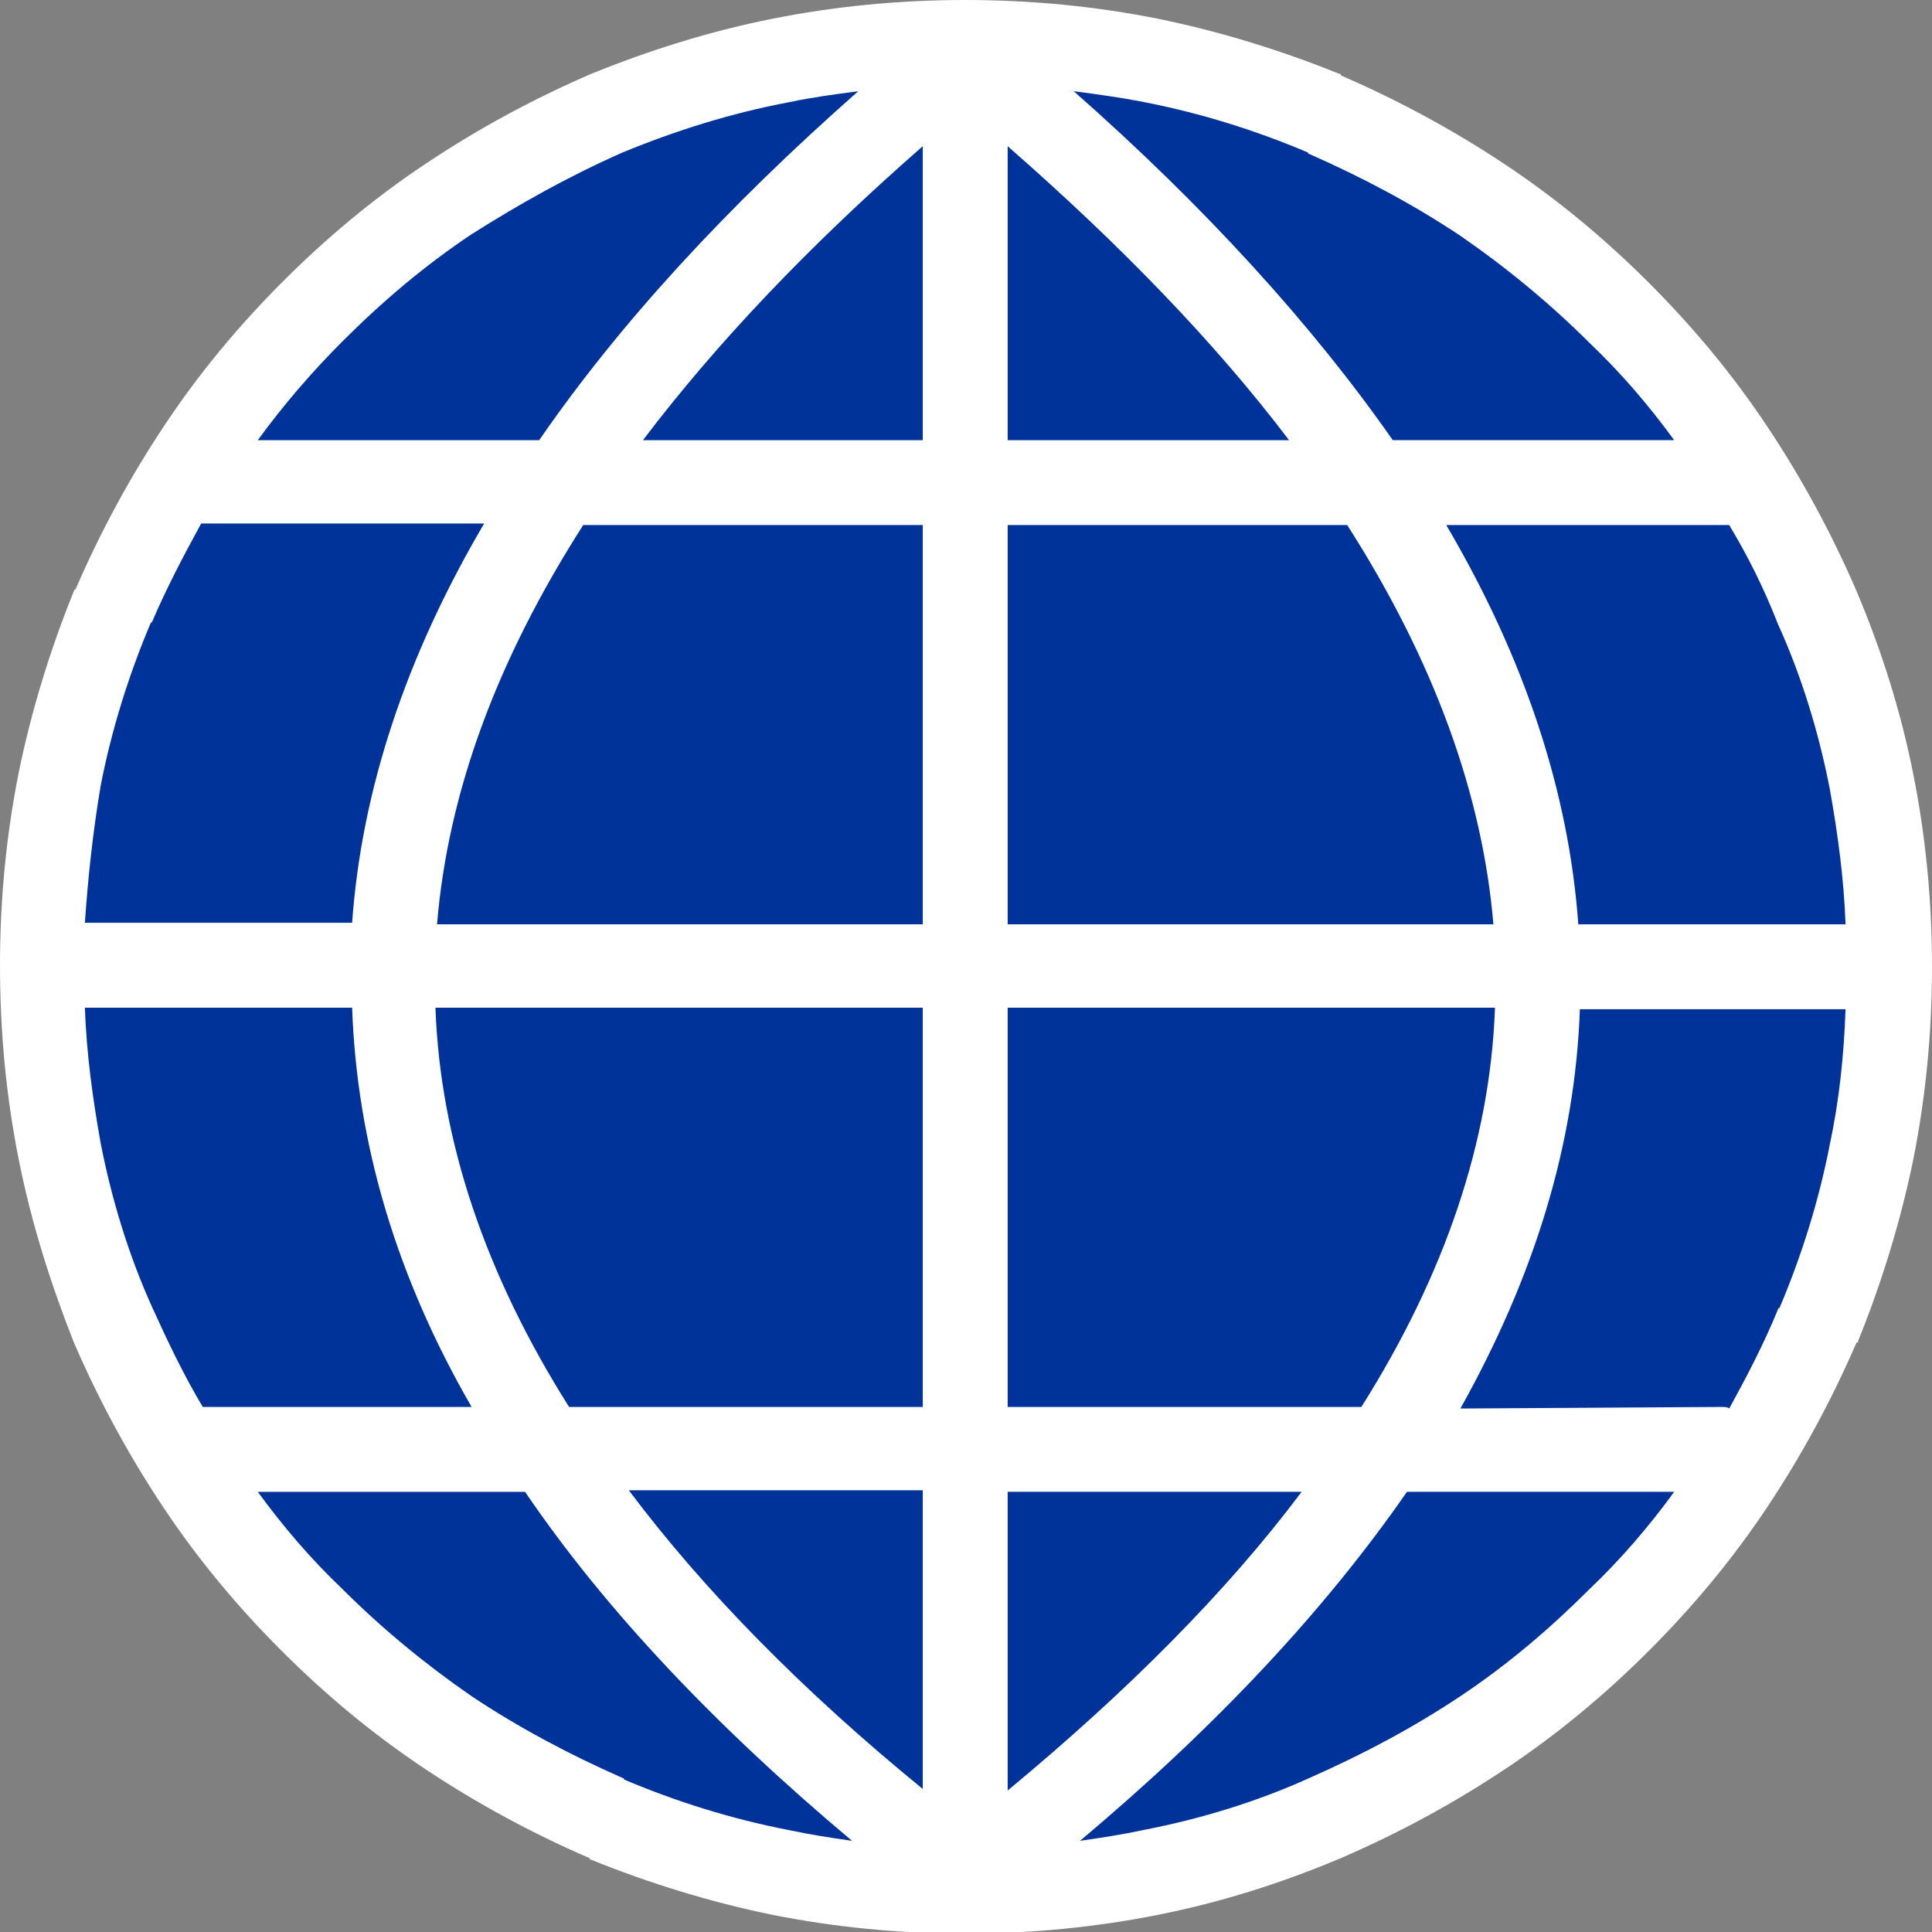
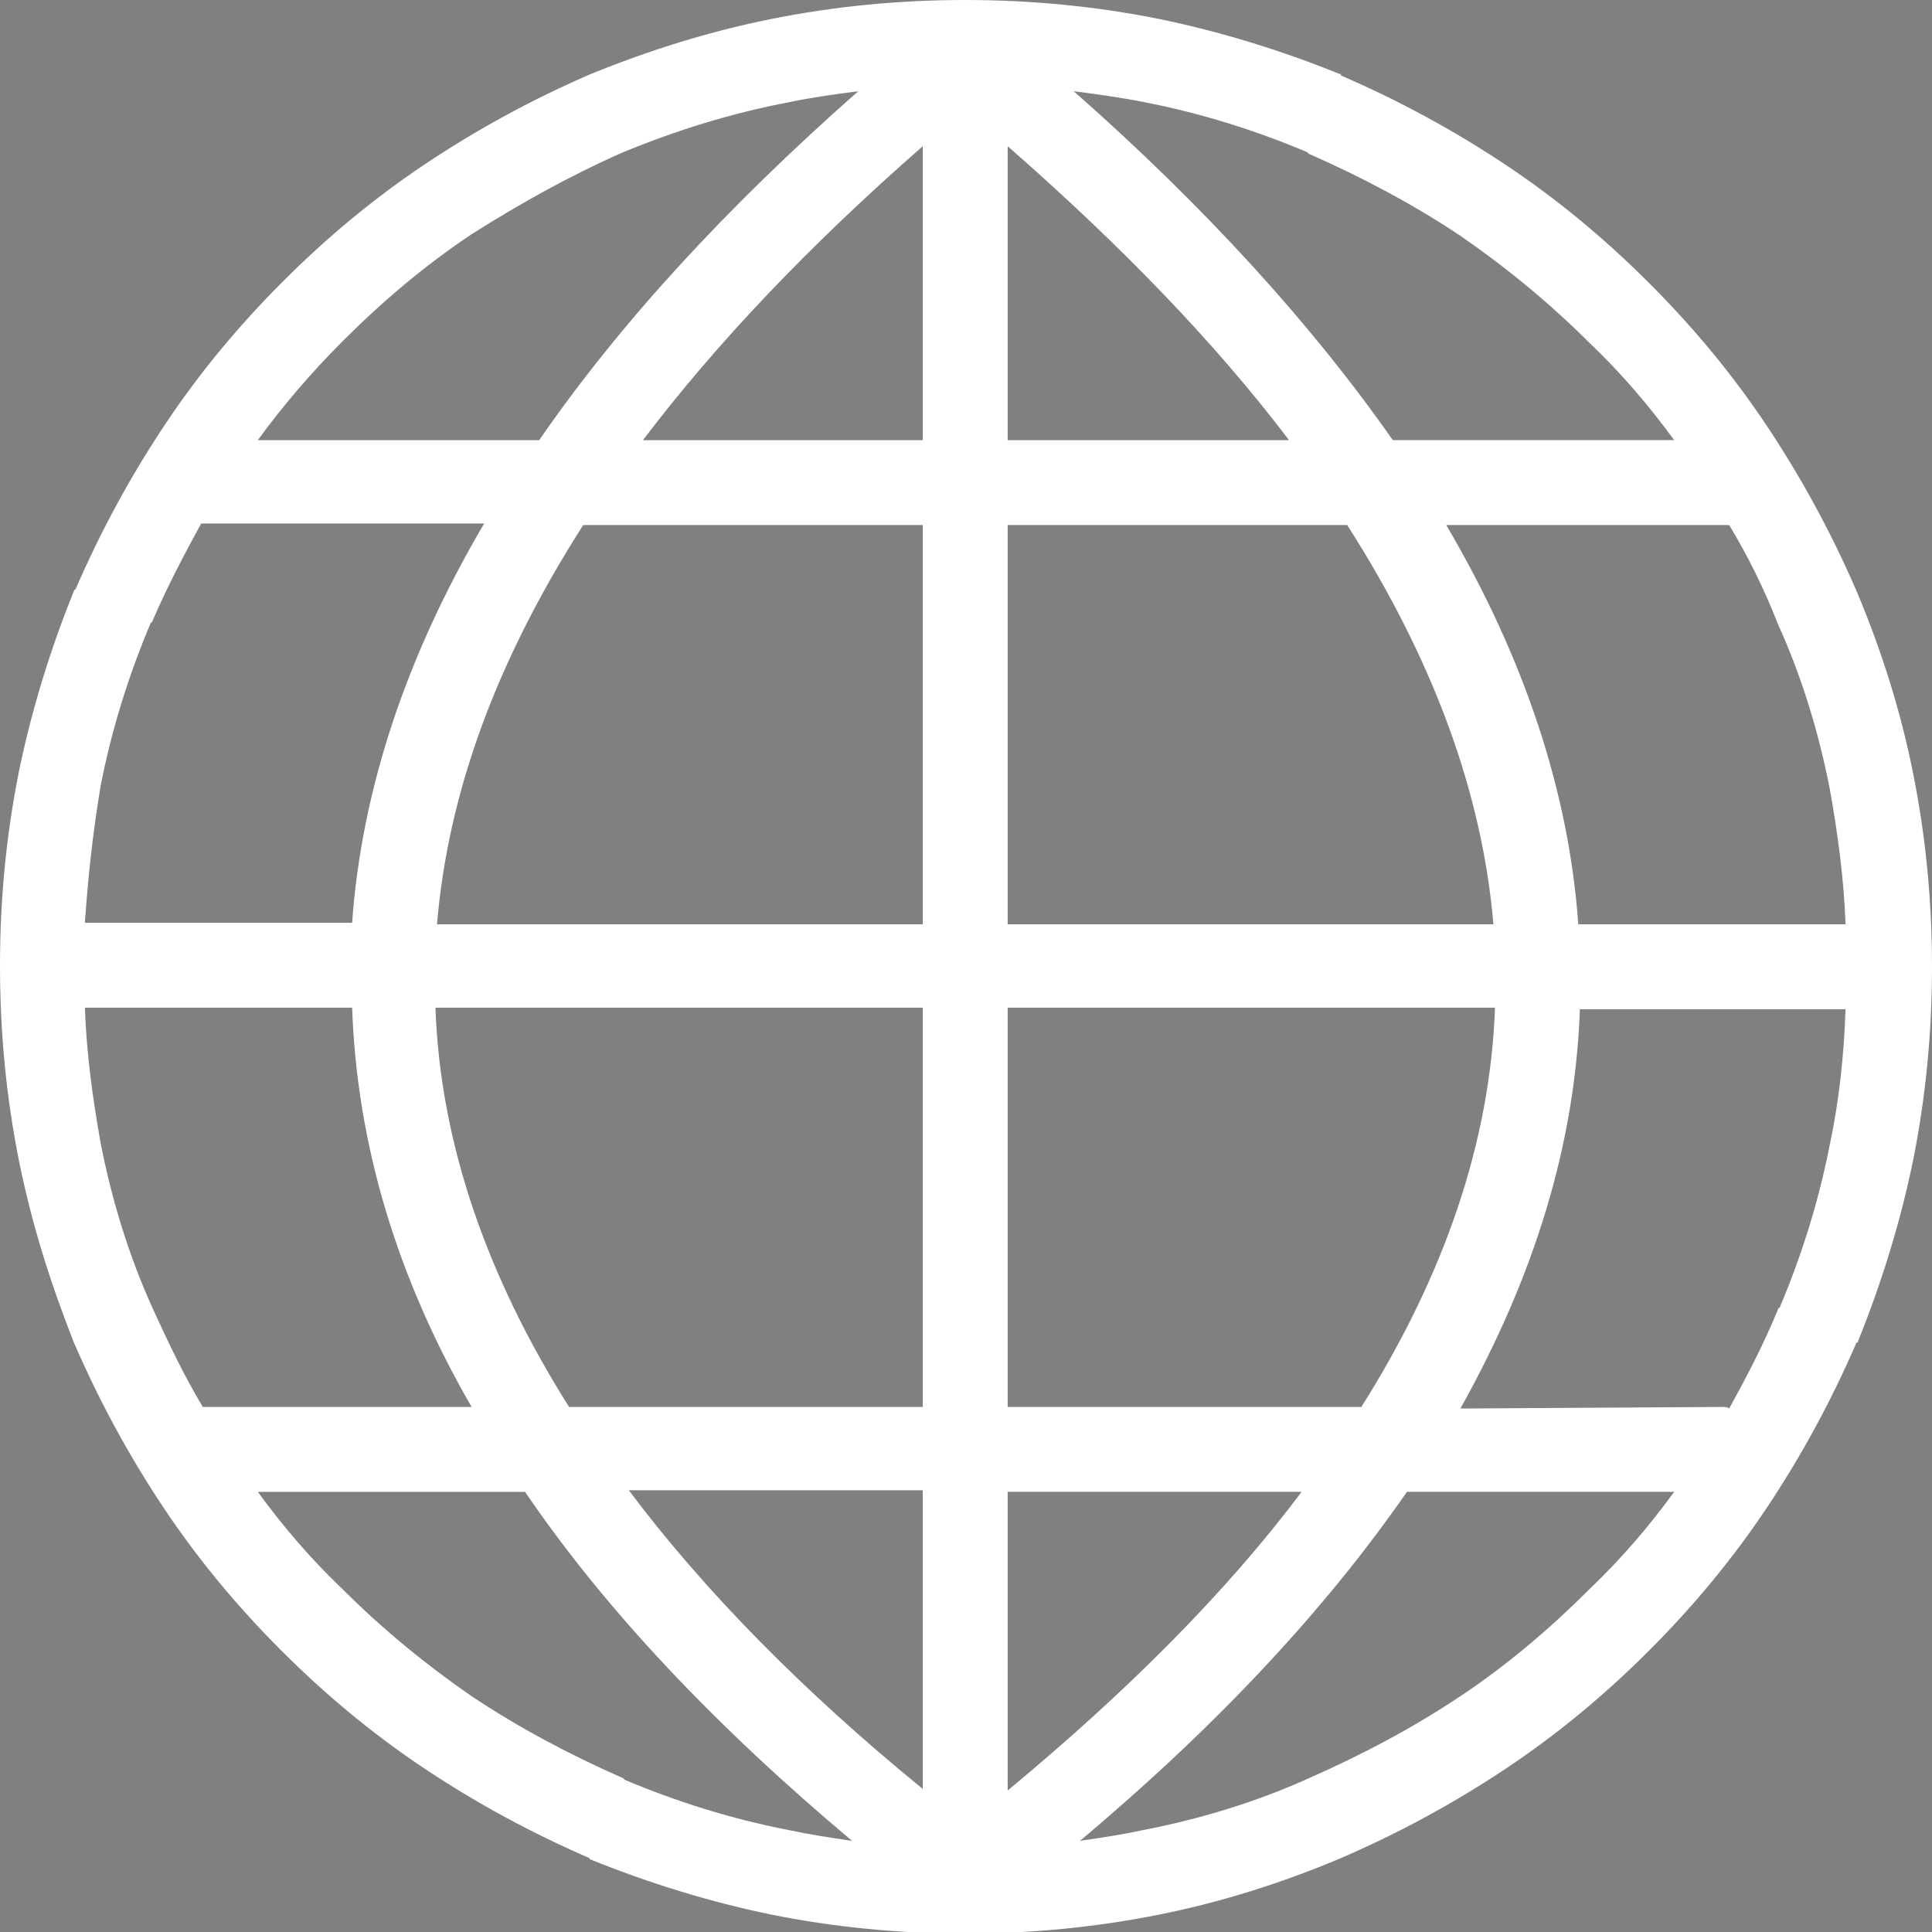
<svg xmlns="http://www.w3.org/2000/svg" version="1.1" x="0px" y="0px" viewBox="0 0 122.9 122.9" style="enable-background:new 0 0 122.9 122.9;" xml:space="preserve">
  <rect x="0" y="0" width="122.9" height="122.9" fill="#808080" stroke="none" />
  <style type="text/css">
	.st0{fill:#003399;}
	.st1{fill:#FFFFFF;}
</style>
  <g id="Lag_2">
-     <circle class="st0" cx="61.4" cy="61.4" r="60" />
-   </g>
+     </g>
  <g id="Layer_1">
    <g>
      <path class="st1" d="M109.5,89.5c0.2,0,0.4,0,0.5,0.1c1.1-2,2.2-4.1,3.1-6.3c0,0,0-0.1,0.1-0.1c1.4-3.3,2.5-6.8,3.2-10.4    c0.6-2.8,0.9-5.7,1-8.6h-16.9c-0.3,8.6-2.9,17-7.6,25.4L109.5,89.5L109.5,89.5z M106.5,94.9h-17c-5.2,7.5-12.1,14.9-20.8,22.2    c1.4-0.2,2.7-0.4,4.1-0.7c3.6-0.7,7.2-1.8,10.5-3.3l0,0c3.4-1.5,6.6-3.2,9.6-5.2c3-2,5.7-4.3,8.2-6.8l0,0l0,0    C103.1,99.2,104.9,97.1,106.5,94.9L106.5,94.9z M54.2,117.1c-8.7-7.3-15.7-14.7-20.8-22.2h-17c1.6,2.2,3.4,4.3,5.4,6.2l0,0v0    c2.5,2.5,5.3,4.8,8.2,6.8c3,2,6.2,3.7,9.6,5.2c0,0,0.1,0,0.1,0.1c3.3,1.4,6.8,2.5,10.4,3.2C51.5,116.7,52.8,116.9,54.2,117.1    L54.2,117.1z M12.9,89.5H30c-4.8-8.3-7.3-16.8-7.6-25.4H5.4c0.1,2.9,0.5,5.8,1,8.6c0.7,3.6,1.8,7.2,3.3,10.5l0,0    C10.7,85.4,11.7,87.5,12.9,89.5L12.9,89.5z M5.4,58.7h17c0.6-8.4,3.4-16.9,8.4-25.4h-18c-1.1,2-2.2,4.1-3.1,6.2c0,0,0,0.1-0.1,0.1    c-1.4,3.3-2.5,6.8-3.2,10.4C5.9,53,5.6,55.8,5.4,58.7L5.4,58.7z M16.4,28h17.9c5.1-7.4,11.9-14.8,20.3-22.2    c-1.5,0.2-3,0.4-4.4,0.7C46.5,7.2,43,8.3,39.6,9.7l0,0C36.2,11.2,33,13,30,14.9c-3,2-5.7,4.3-8.2,6.8l0,0l0,0    C19.8,23.7,18,25.8,16.4,28L16.4,28z M68.3,5.8c8.4,7.4,15.2,14.9,20.3,22.2h17.9c-1.6-2.2-3.4-4.3-5.4-6.2l0,0l0,0    c-2.5-2.5-5.3-4.8-8.2-6.8c-3-2-6.2-3.7-9.6-5.2c0,0-0.1,0-0.1-0.1c-3.3-1.4-6.8-2.5-10.4-3.2C71.3,6.2,69.8,6,68.3,5.8L68.3,5.8z     M110,33.4H92c5,8.5,7.8,17,8.4,25.4h17c-0.1-2.9-0.5-5.8-1-8.6c-0.7-3.6-1.8-7.2-3.3-10.5l0,0C112.2,37.4,111.2,35.4,110,33.4    L110,33.4z M49.1,1.2c4-0.8,8.1-1.2,12.3-1.2s8.3,0.4,12.3,1.2c3.9,0.8,7.8,2,11.5,3.5c0.1,0,0.1,0,0.1,0.1    c3.7,1.6,7.2,3.5,10.5,5.7c3.3,2.2,6.3,4.7,9.1,7.5c2.8,2.8,5.3,5.8,7.5,9.1c2.2,3.3,4.1,6.8,5.7,10.5l0,0l0,0    c1.6,3.8,2.8,7.6,3.6,11.6c0.8,4,1.2,8.1,1.2,12.3s-0.4,8.3-1.2,12.3c-0.8,3.9-2,7.8-3.5,11.5c0,0.1,0,0.1-0.1,0.1    c-1.6,3.7-3.5,7.2-5.7,10.5c-2.2,3.3-4.7,6.3-7.5,9.1c-2.8,2.8-5.8,5.3-9.1,7.5c-3.3,2.2-6.8,4.1-10.5,5.7l0,0l0,0    c-3.8,1.6-7.6,2.8-11.6,3.6c-4,0.8-8.1,1.2-12.3,1.2s-8.3-0.4-12.3-1.2c-3.9-0.8-7.8-2-11.5-3.5c0,0-0.1,0-0.1-0.1    c-3.7-1.6-7.2-3.5-10.5-5.7c-3.3-2.2-6.3-4.7-9.1-7.5c-2.8-2.8-5.3-5.8-7.5-9.1c-2.2-3.3-4.1-6.8-5.7-10.5l0,0l0,0    C3.2,81.6,2,77.8,1.2,73.8C0.4,69.8,0,65.7,0,61.4c0-4.2,0.4-8.3,1.2-12.3c0.8-3.9,2-7.8,3.5-11.5c0,0,0-0.1,0.1-0.1    c1.6-3.7,3.5-7.2,5.7-10.5c2.2-3.3,4.7-6.3,7.5-9.1c2.8-2.8,5.8-5.3,9.1-7.5c3.3-2.2,6.8-4.1,10.5-5.7l0,0l0,0    C41.3,3.2,45.1,2,49.1,1.2L49.1,1.2z M64.1,9.3V28H82C77.3,21.8,71.3,15.6,64.1,9.3L64.1,9.3z M64.1,33.4v25.4h30.9    c-0.7-8.3-3.8-16.8-9.3-25.4H64.1L64.1,33.4z M64.1,64.1v25.4h22.5c5.3-8.4,8.2-16.9,8.5-25.4H64.1L64.1,64.1z M64.1,94.9v19    c7.6-6.3,13.9-12.6,18.7-19L64.1,94.9L64.1,94.9z M58.7,113.8v-19H40C44.8,101.2,51.1,107.6,58.7,113.8L58.7,113.8z M58.7,89.5    V64.1h-31c0.3,8.5,3.2,17,8.5,25.4L58.7,89.5L58.7,89.5z M58.7,58.7V33.4H37.1c-5.5,8.6-8.6,17-9.3,25.4H58.7L58.7,58.7z M58.7,28    V9.3C51.5,15.6,45.6,21.8,40.9,28H58.7L58.7,28z" />
    </g>
  </g>
</svg>